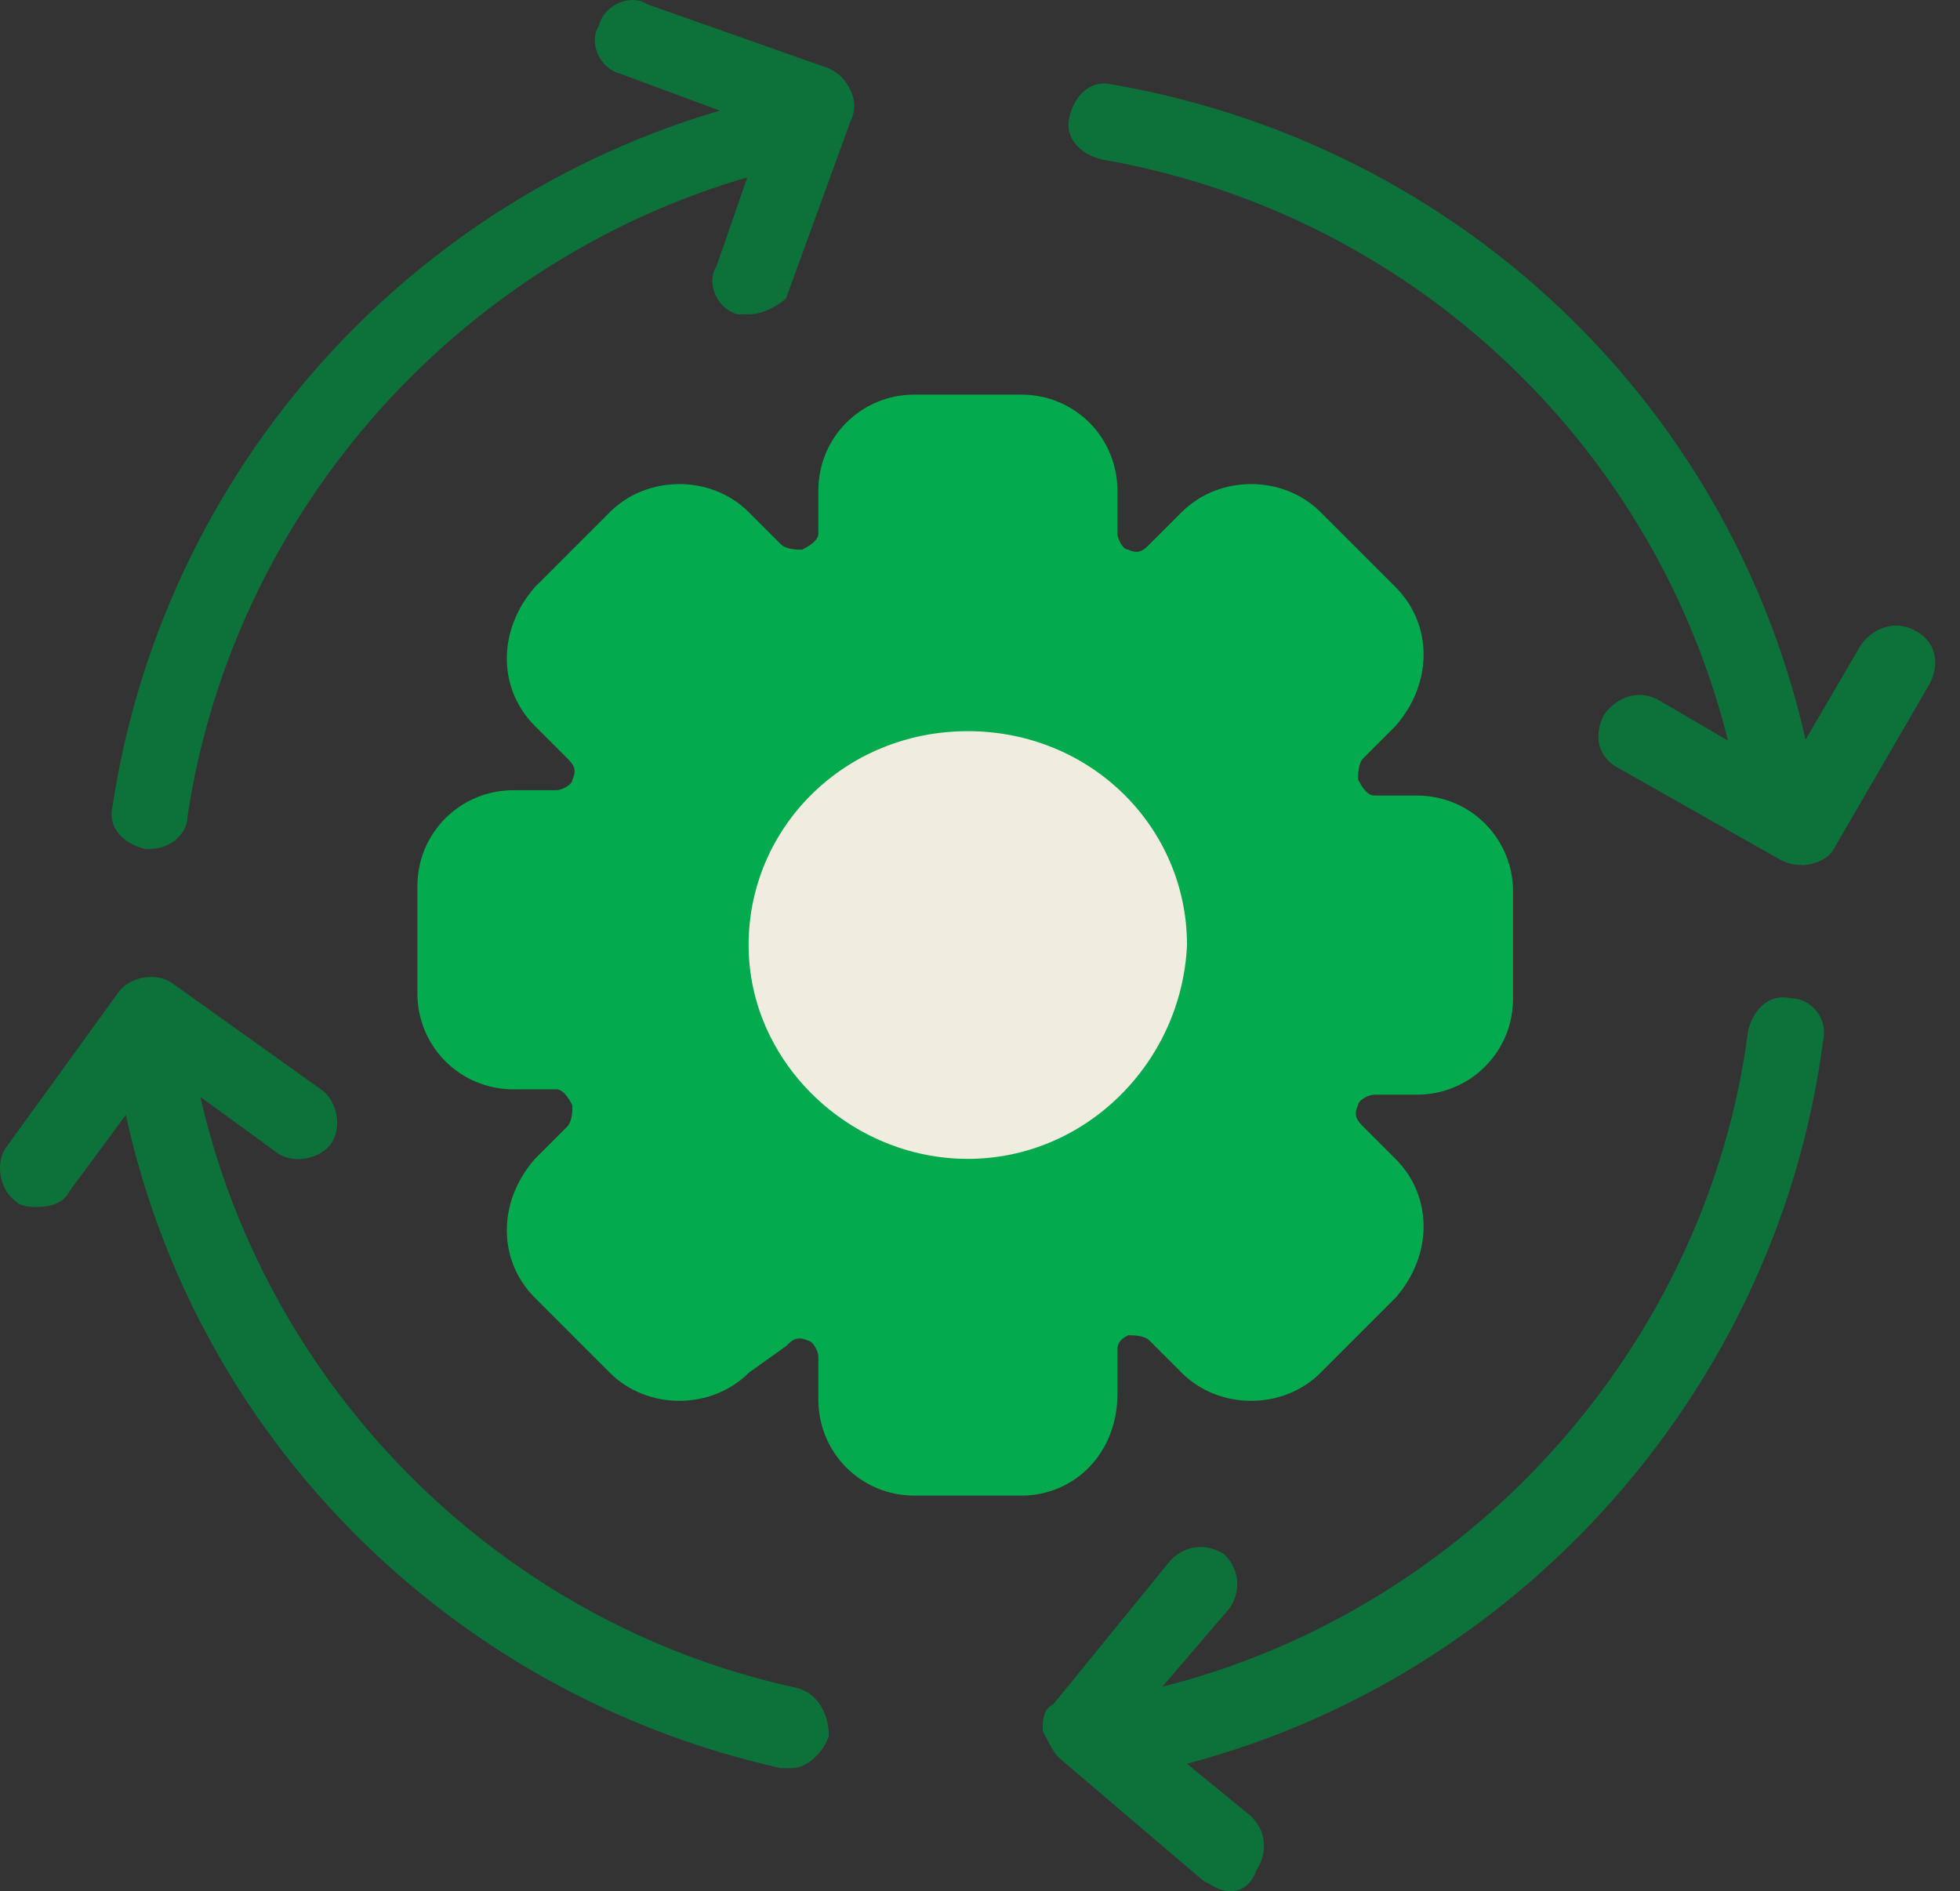
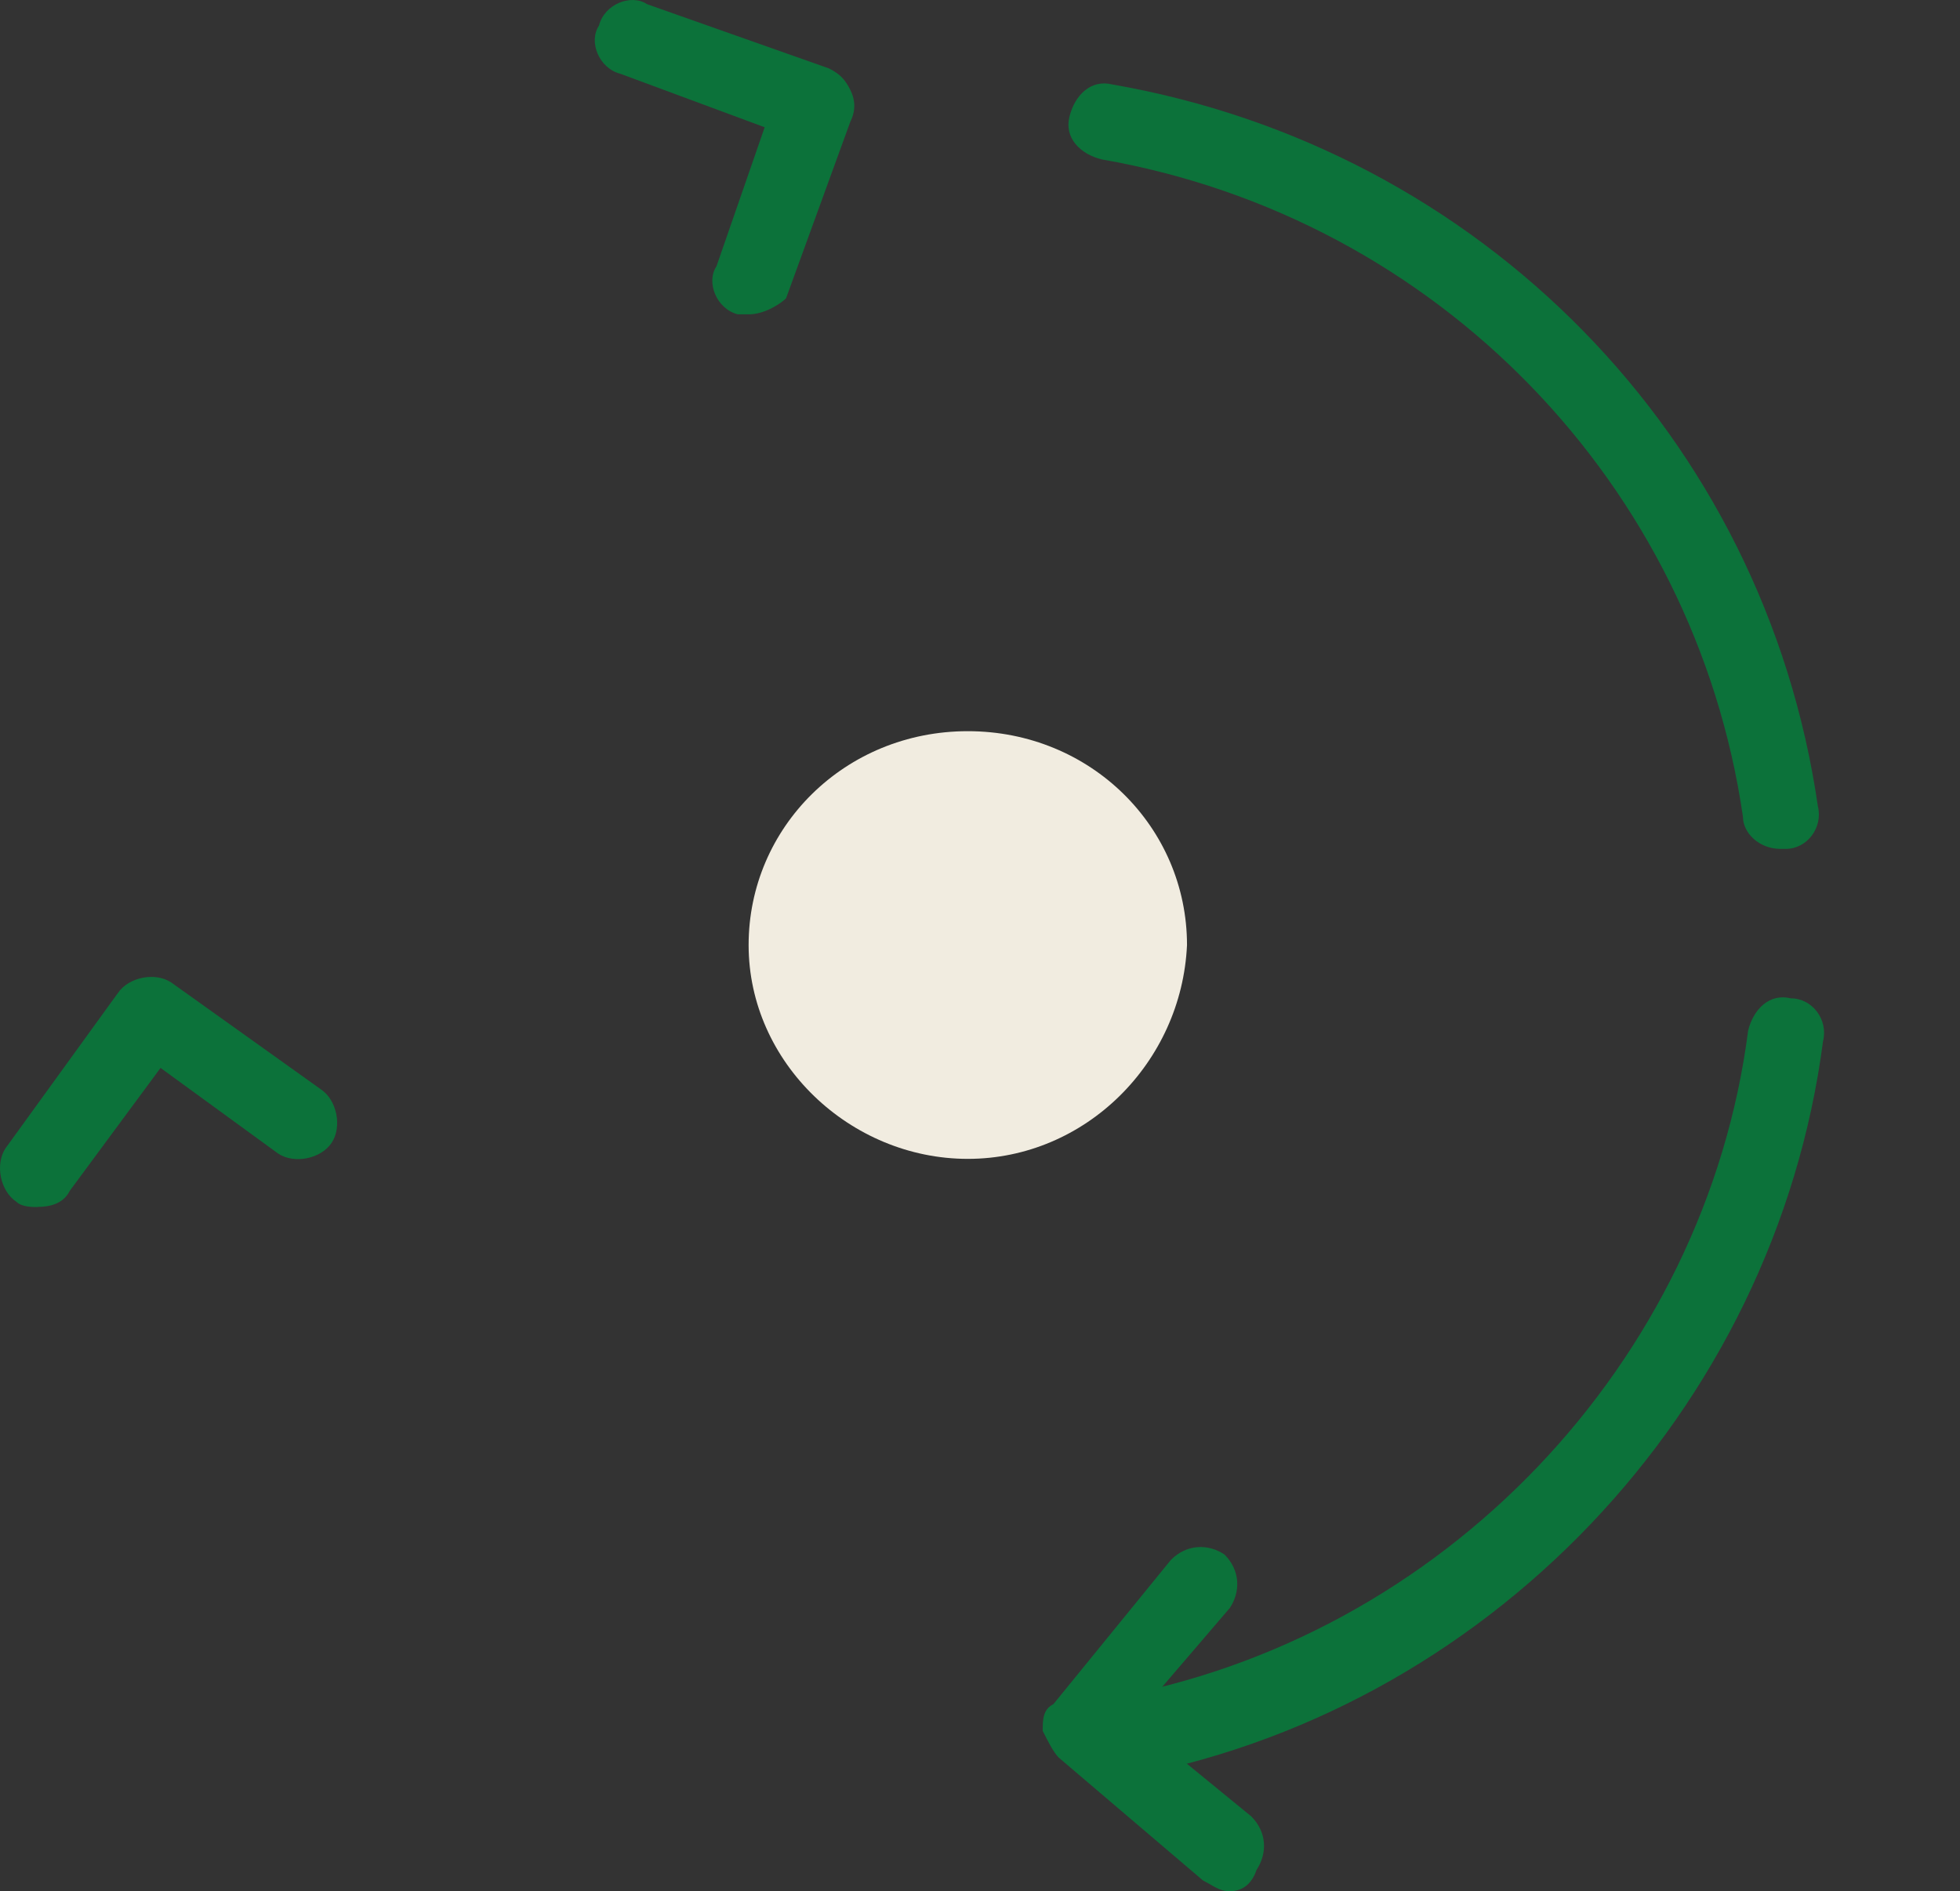
<svg xmlns="http://www.w3.org/2000/svg" width="57" height="55" viewBox="0 0 57 55" fill="none">
  <rect x="0" y="0" width="57" height="55" fill="#333333" stroke="none" />
-   <path d="M29.701 43.495H26.595C25.038 43.495 23.799 42.251 23.799 40.7V39.455C23.799 39.299 23.643 38.988 23.487 38.988C23.176 38.832 23.021 38.988 22.865 39.144L21.776 39.922C20.686 41.011 18.824 41.011 17.735 39.922L15.557 37.743C14.467 36.654 14.467 34.947 15.557 33.702L16.49 32.769C16.646 32.613 16.646 32.302 16.646 32.146C16.49 31.835 16.335 31.68 16.179 31.68H14.934C13.378 31.68 12.138 30.435 12.138 28.884V25.777C12.138 24.221 13.383 22.981 14.934 22.981H16.179C16.335 22.981 16.646 22.825 16.646 22.67C16.802 22.358 16.646 22.203 16.49 22.047L15.557 21.114C14.467 20.024 14.467 18.318 15.557 17.073L17.735 14.895C18.824 13.805 20.686 13.805 21.776 14.895L22.709 15.828C22.865 15.984 23.176 15.984 23.332 15.984C23.643 15.828 23.799 15.672 23.799 15.517V14.272C23.799 12.716 25.043 11.476 26.595 11.476H29.701C31.258 11.476 32.497 12.721 32.497 14.272V15.517C32.497 15.672 32.653 15.984 32.809 15.984C33.12 16.139 33.275 15.984 33.431 15.828L34.365 14.895C35.454 13.805 37.316 13.805 38.405 14.895L40.584 17.073C41.673 18.162 41.673 19.869 40.584 21.114L39.65 22.047C39.495 22.203 39.495 22.514 39.495 22.67C39.65 22.981 39.806 23.136 39.961 23.136H41.206C42.762 23.136 44.002 24.381 44.002 25.932V29.039C44.002 30.595 42.757 31.835 41.206 31.835H39.961C39.806 31.835 39.495 31.991 39.495 32.146C39.339 32.458 39.495 32.613 39.65 32.769L40.584 33.702C41.673 34.792 41.673 36.498 40.584 37.743L38.405 39.922C37.316 41.011 35.454 41.011 34.365 39.922L33.431 38.988C33.275 38.832 32.964 38.832 32.809 38.832C32.497 38.988 32.497 39.144 32.497 39.299V40.544C32.497 42.256 31.253 43.495 29.701 43.495Z" fill="#03AA4E" />
  <path d="M28.145 33.702C24.727 33.702 21.771 30.907 21.771 27.483C21.771 24.06 24.567 21.264 28.145 21.264C31.724 21.264 34.52 24.06 34.52 27.483C34.365 30.902 31.569 33.702 28.145 33.702Z" fill="#F1ECE0" />
-   <path d="M4.363 24.687H4.208C3.585 24.532 3.118 24.065 3.274 23.443C4.83 13.183 12.6 4.946 22.704 2.767C23.327 2.612 23.949 3.079 24.105 3.701C24.26 4.168 23.794 4.635 23.171 4.79C14.001 6.813 6.848 14.428 5.452 23.754C5.452 24.221 4.986 24.687 4.363 24.687Z" fill="#0C723A" />
-   <path d="M23.016 51.421H22.704C12.289 49.087 4.519 40.539 3.274 30.123C3.118 29.501 3.585 28.879 4.208 28.879C4.83 28.879 5.452 29.19 5.452 29.812C6.697 39.294 13.845 47.069 23.171 49.087C23.794 49.243 24.105 49.865 24.105 50.487C23.949 50.954 23.482 51.421 23.016 51.421Z" fill="#0C723A" />
  <path d="M32.342 51.577C31.875 51.577 31.253 51.266 31.253 50.643C31.097 50.021 31.564 49.398 32.186 49.398C41.979 47.687 49.599 39.605 50.839 29.968C50.994 29.346 51.461 28.879 52.083 29.034C52.706 29.034 53.173 29.657 53.017 30.279C51.617 41.006 43.224 49.865 32.497 51.732C32.497 51.577 32.342 51.577 32.342 51.577Z" fill="#0C723A" />
  <path d="M51.777 24.687C51.155 24.687 50.688 24.221 50.688 23.754C49.288 14.116 41.829 6.341 32.036 4.635C31.413 4.479 30.946 4.012 31.102 3.39C31.258 2.767 31.724 2.301 32.347 2.456C43.073 4.323 51.31 12.716 52.866 23.443C53.022 24.065 52.555 24.687 51.933 24.687H51.777Z" fill="#0C723A" />
  <path d="M21.771 9.142H21.46C20.837 8.986 20.526 8.208 20.837 7.742L22.238 3.701L18.041 2.145C17.419 1.989 17.108 1.211 17.419 0.745C17.575 0.122 18.352 -0.189 18.819 0.122L24.105 1.989C24.416 2.145 24.572 2.301 24.727 2.612C24.883 2.923 24.883 3.234 24.727 3.545L22.86 8.675C22.704 8.831 22.238 9.142 21.771 9.142Z" fill="#0C723A" />
-   <path d="M52.39 25.154C52.234 25.154 52.078 25.154 51.767 24.999L47.104 22.358C46.482 22.047 46.326 21.425 46.637 20.802C46.948 20.335 47.571 20.024 48.193 20.335L51.923 22.514L54.101 18.785C54.412 18.318 55.035 18.006 55.657 18.318C56.28 18.629 56.435 19.251 56.124 19.874L53.328 24.692C53.173 25.004 52.706 25.159 52.395 25.159L52.39 25.154Z" fill="#0C723A" />
  <path d="M35.765 55C35.454 55 35.298 54.844 34.987 54.689L30.791 51.115C30.635 50.959 30.48 50.648 30.324 50.337C30.324 50.026 30.324 49.715 30.635 49.559L34.053 45.363C34.52 44.896 35.143 44.896 35.609 45.207C36.076 45.674 36.076 46.296 35.765 46.763L32.969 50.026L36.387 52.822C36.854 53.288 36.854 53.911 36.543 54.378C36.387 54.844 36.076 55 35.765 55Z" fill="#0C723A" />
  <path d="M1.096 35.103C0.94 35.103 0.629 35.103 0.473 34.947C0.006 34.636 -0.149 33.858 0.162 33.391L3.425 28.884C3.736 28.417 4.514 28.261 4.981 28.573L9.332 31.68C9.799 31.991 9.955 32.769 9.644 33.236C9.332 33.703 8.554 33.858 8.088 33.547L4.669 31.057L2.029 34.631C1.874 34.942 1.562 35.098 1.096 35.098V35.103Z" fill="#0C723A" />
</svg>